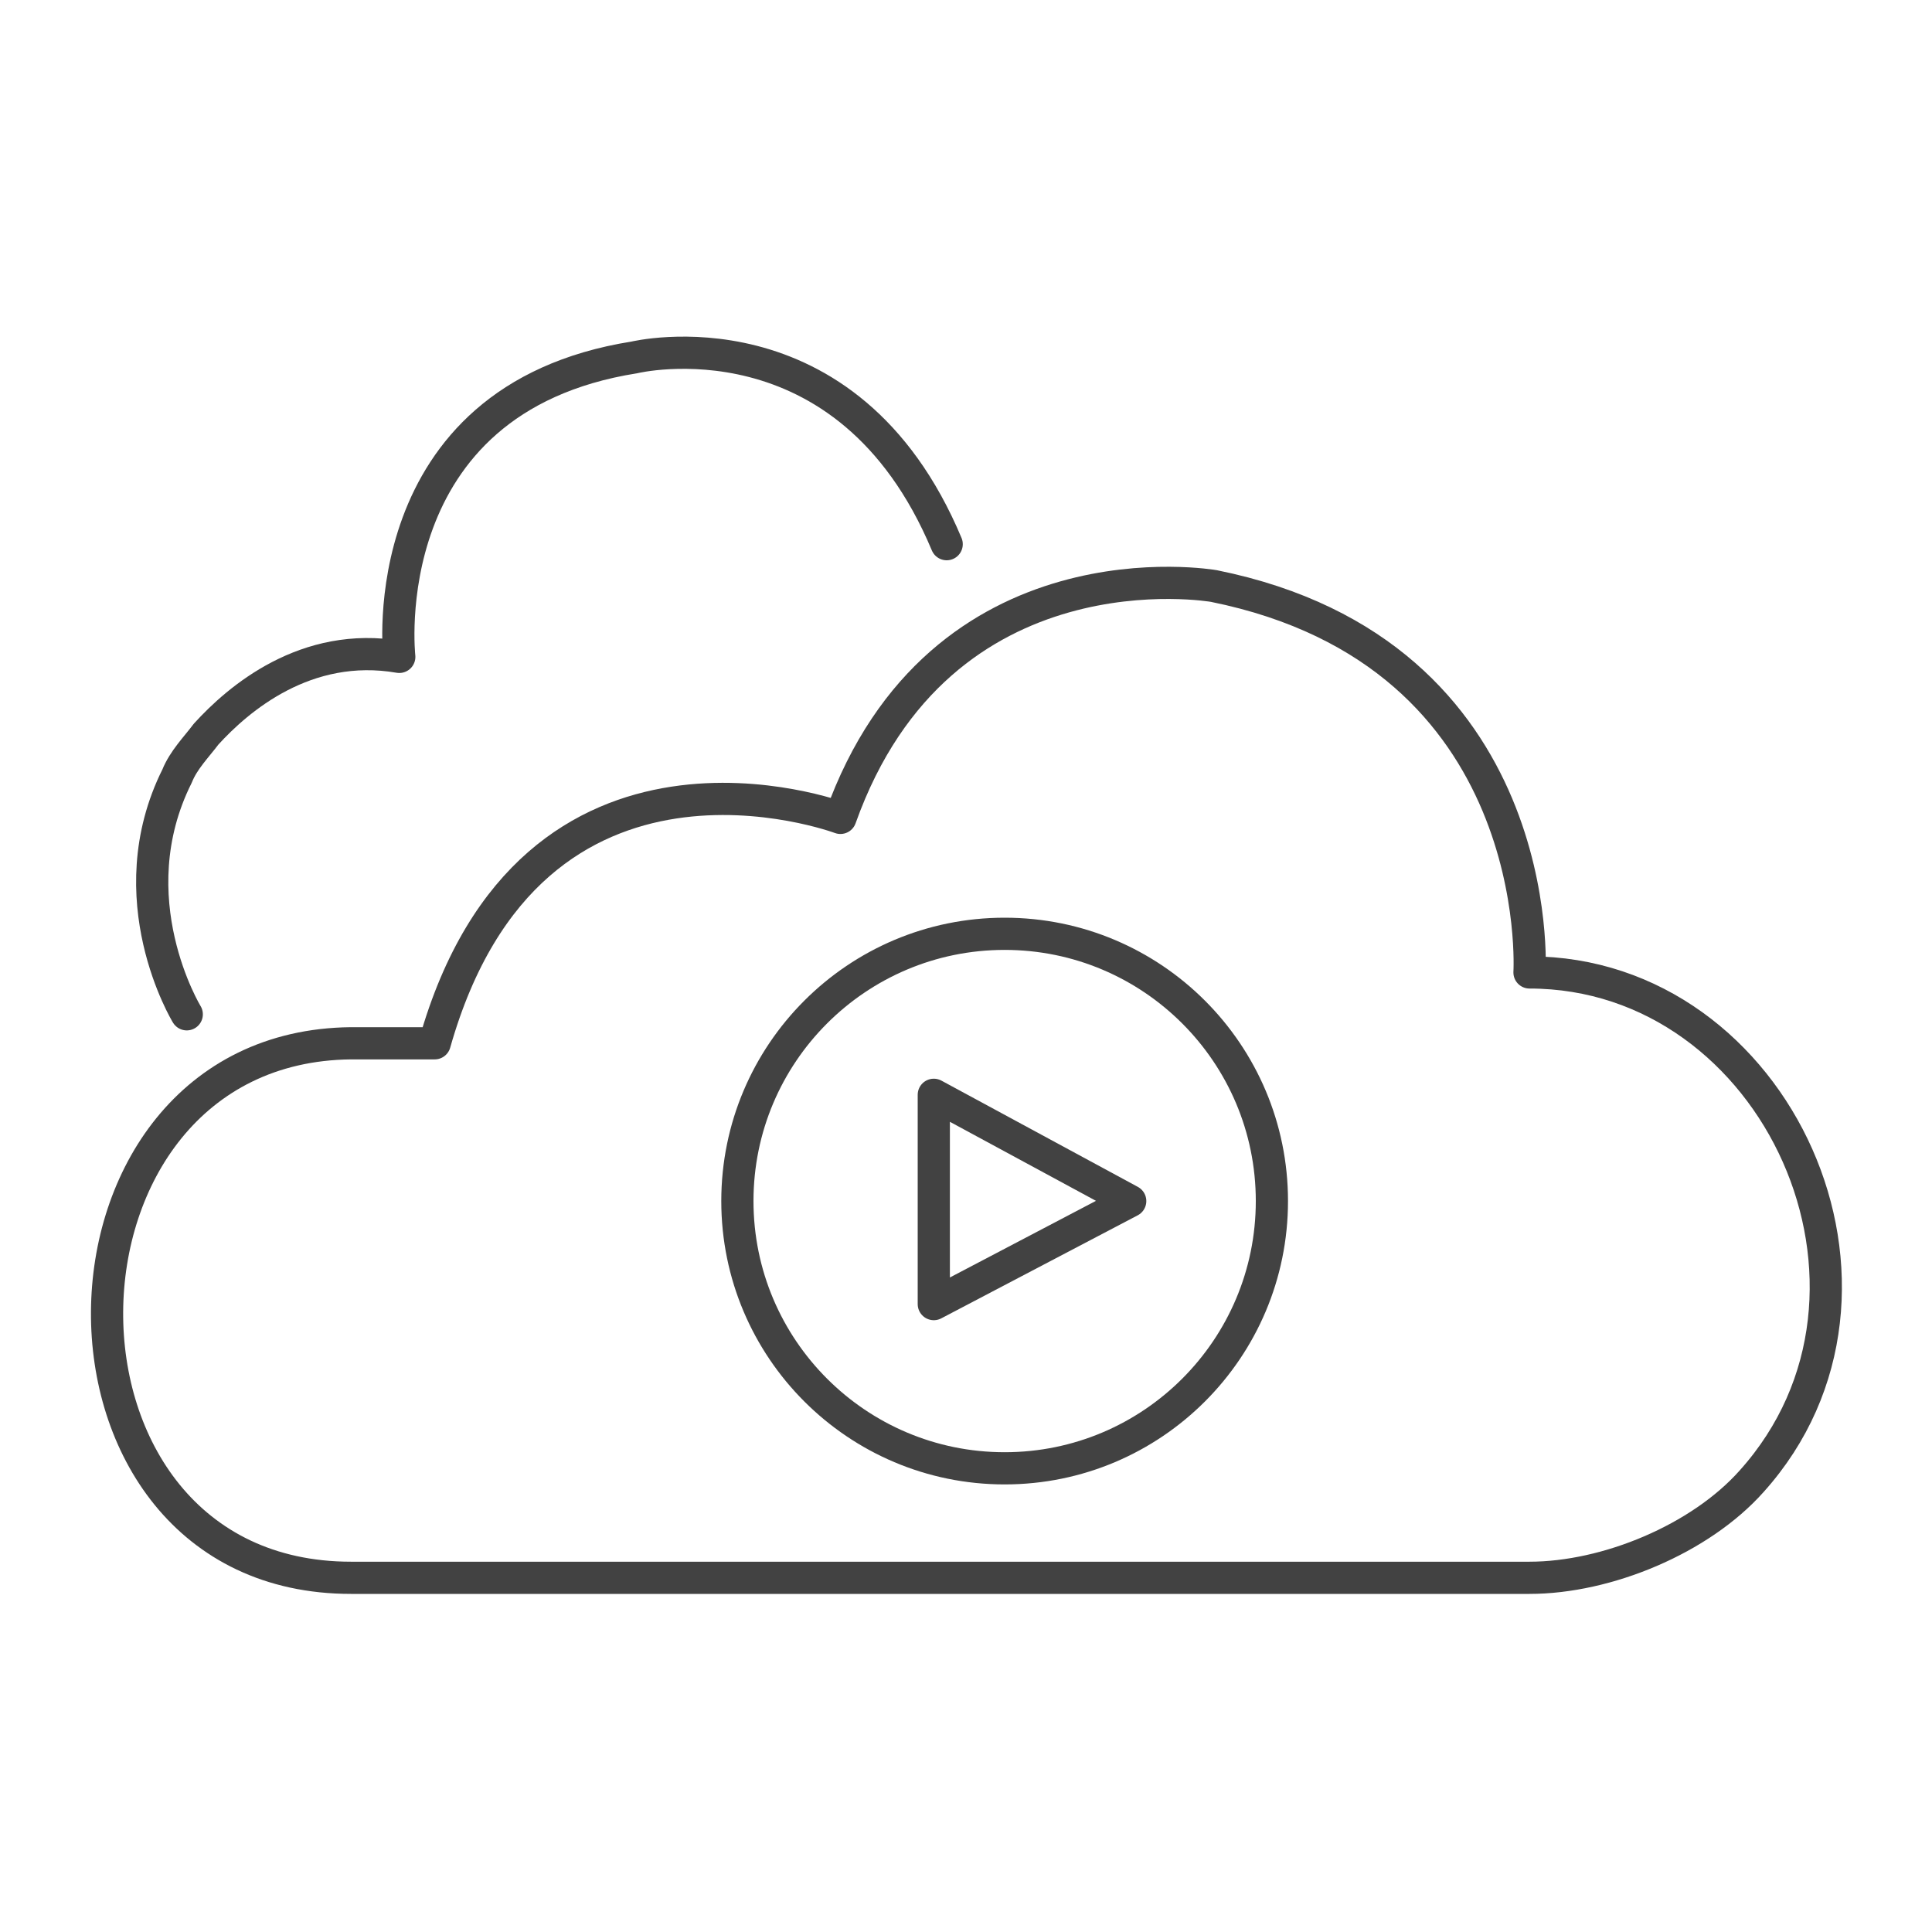
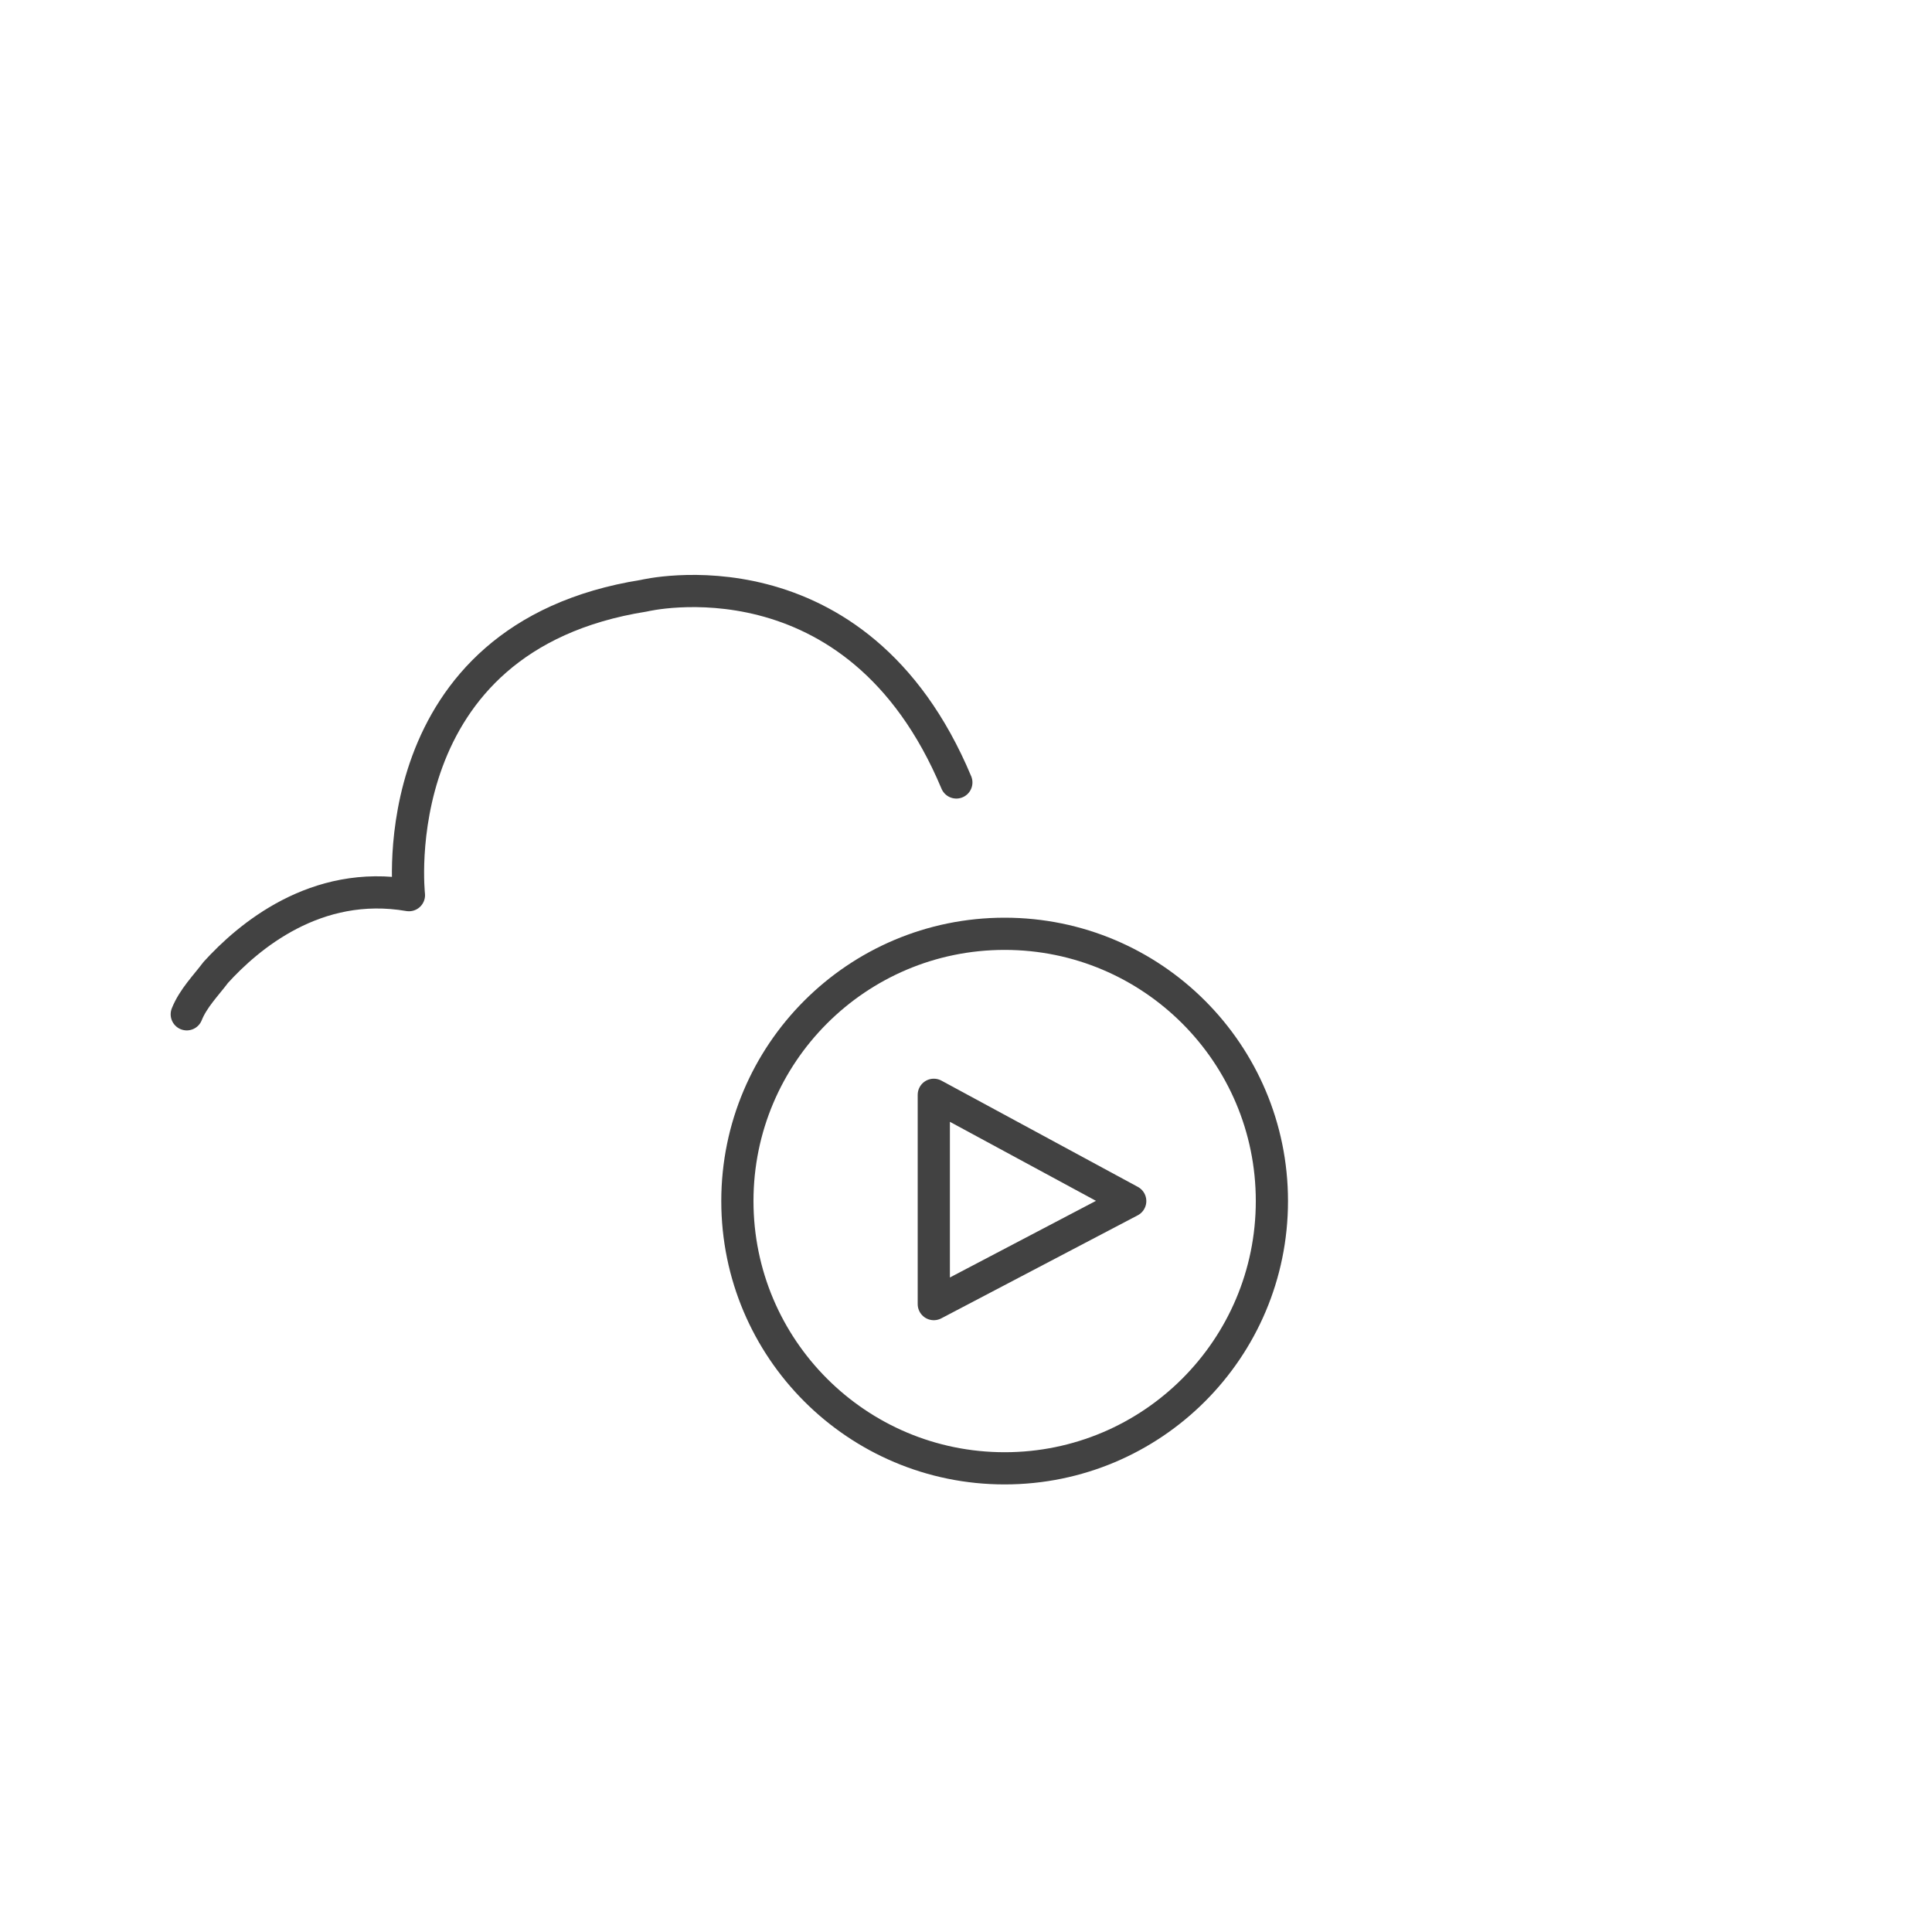
<svg xmlns="http://www.w3.org/2000/svg" id="design" x="0px" y="0px" viewBox="0 0 60 60" style="enable-background:new 0 0 60 60;" xml:space="preserve">
  <style type="text/css">	.st0{fill:none;stroke:#424242;stroke-linecap:round;stroke-linejoin:round;stroke-miterlimit:10;}</style>
  <g>
-     <path class="st0" d="M10.9,49c0,0,36.6,0,36.6,0c2.4,0,5.3-1.2,6.9-3c5.3-5.9,0.8-15.8-6.9-15.8c0,0,0.6-9.9-9.8-12  c0,0-8.5-1.5-11.6,7.2c0,0-9.6-3.6-12.6,7c0,0-2.6,0-2.6,0C0.9,32.5,0.7,49,10.9,49z" />
-     <path class="st0" d="M5.8,31.5c0,0-2.2-3.6-0.3-7.4c0.2-0.5,0.6-0.9,0.9-1.3c1-1.1,3.1-2.9,6-2.4c0,0-0.9-8,7.3-9.3  c0,0,6.6-1.6,9.7,5.8" />
+     <path class="st0" d="M5.8,31.5c0.2-0.5,0.6-0.9,0.9-1.3c1-1.1,3.1-2.9,6-2.4c0,0-0.9-8,7.3-9.3  c0,0,6.6-1.6,9.7,5.8" />
    <circle class="st0" cx="31.2" cy="37.3" r="8.3" />
    <polygon class="st0" points="29,34 29,40.5 35.1,37.3  " />
  </g>
</svg>